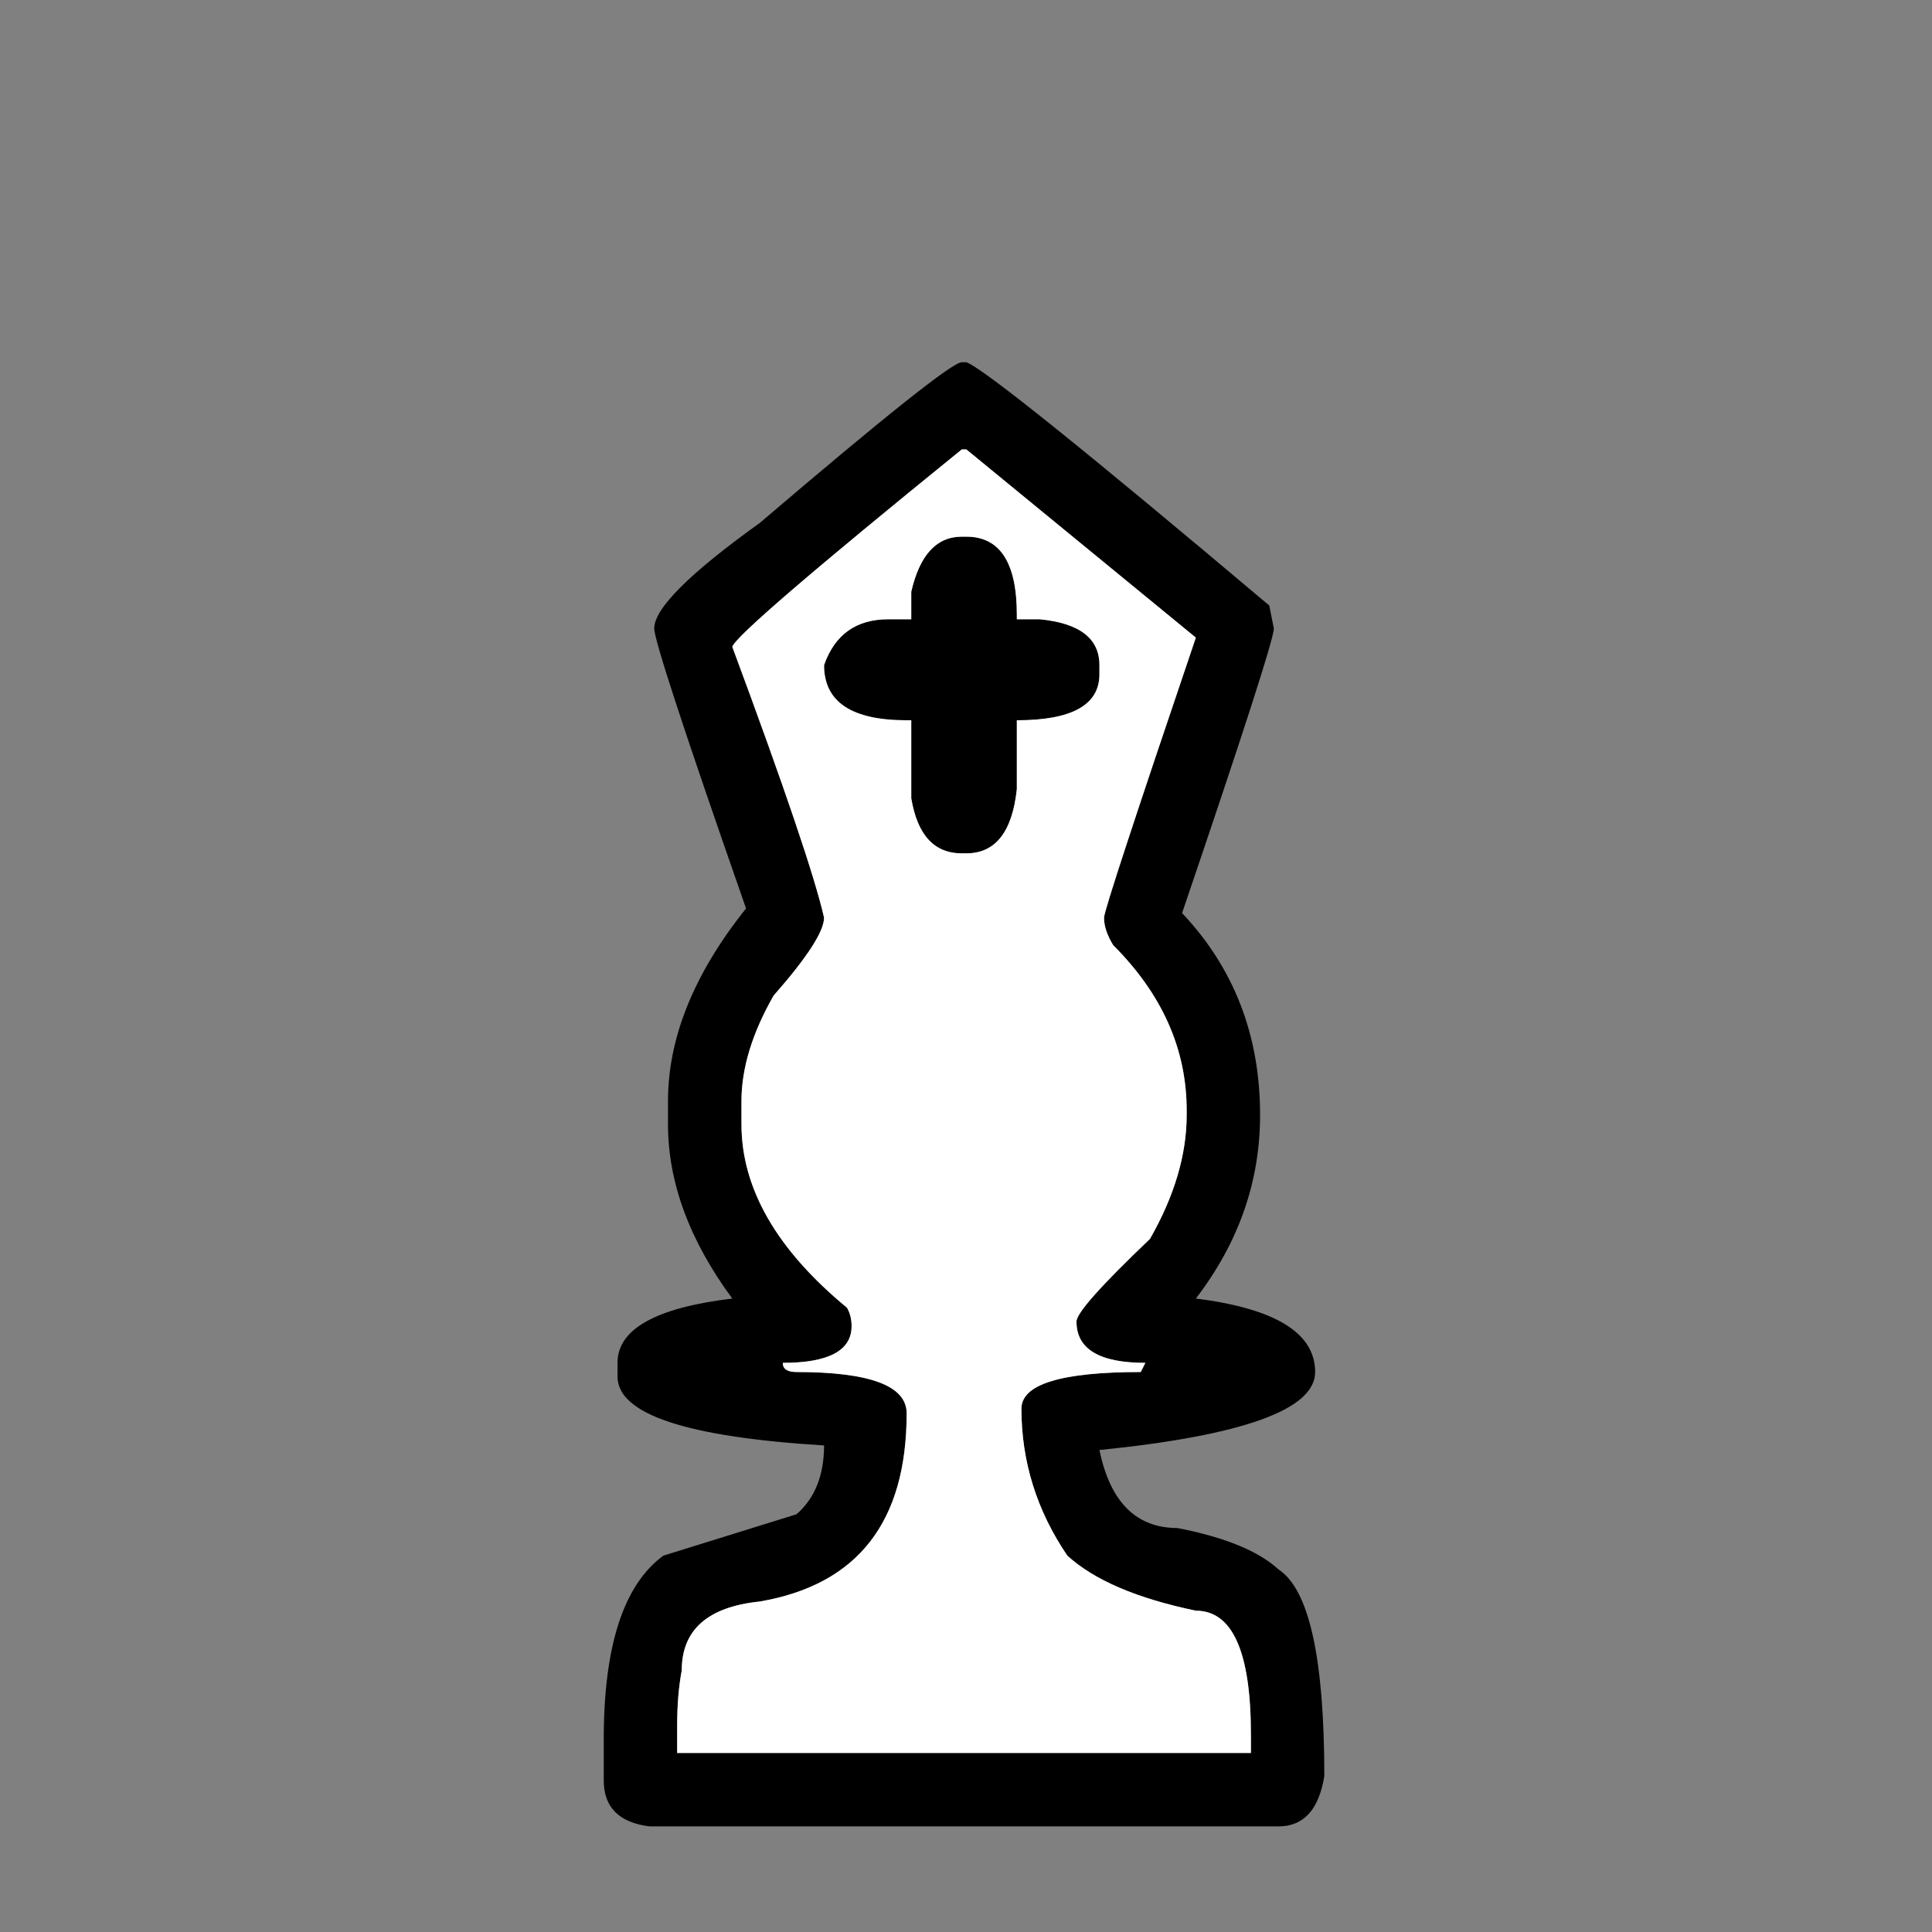
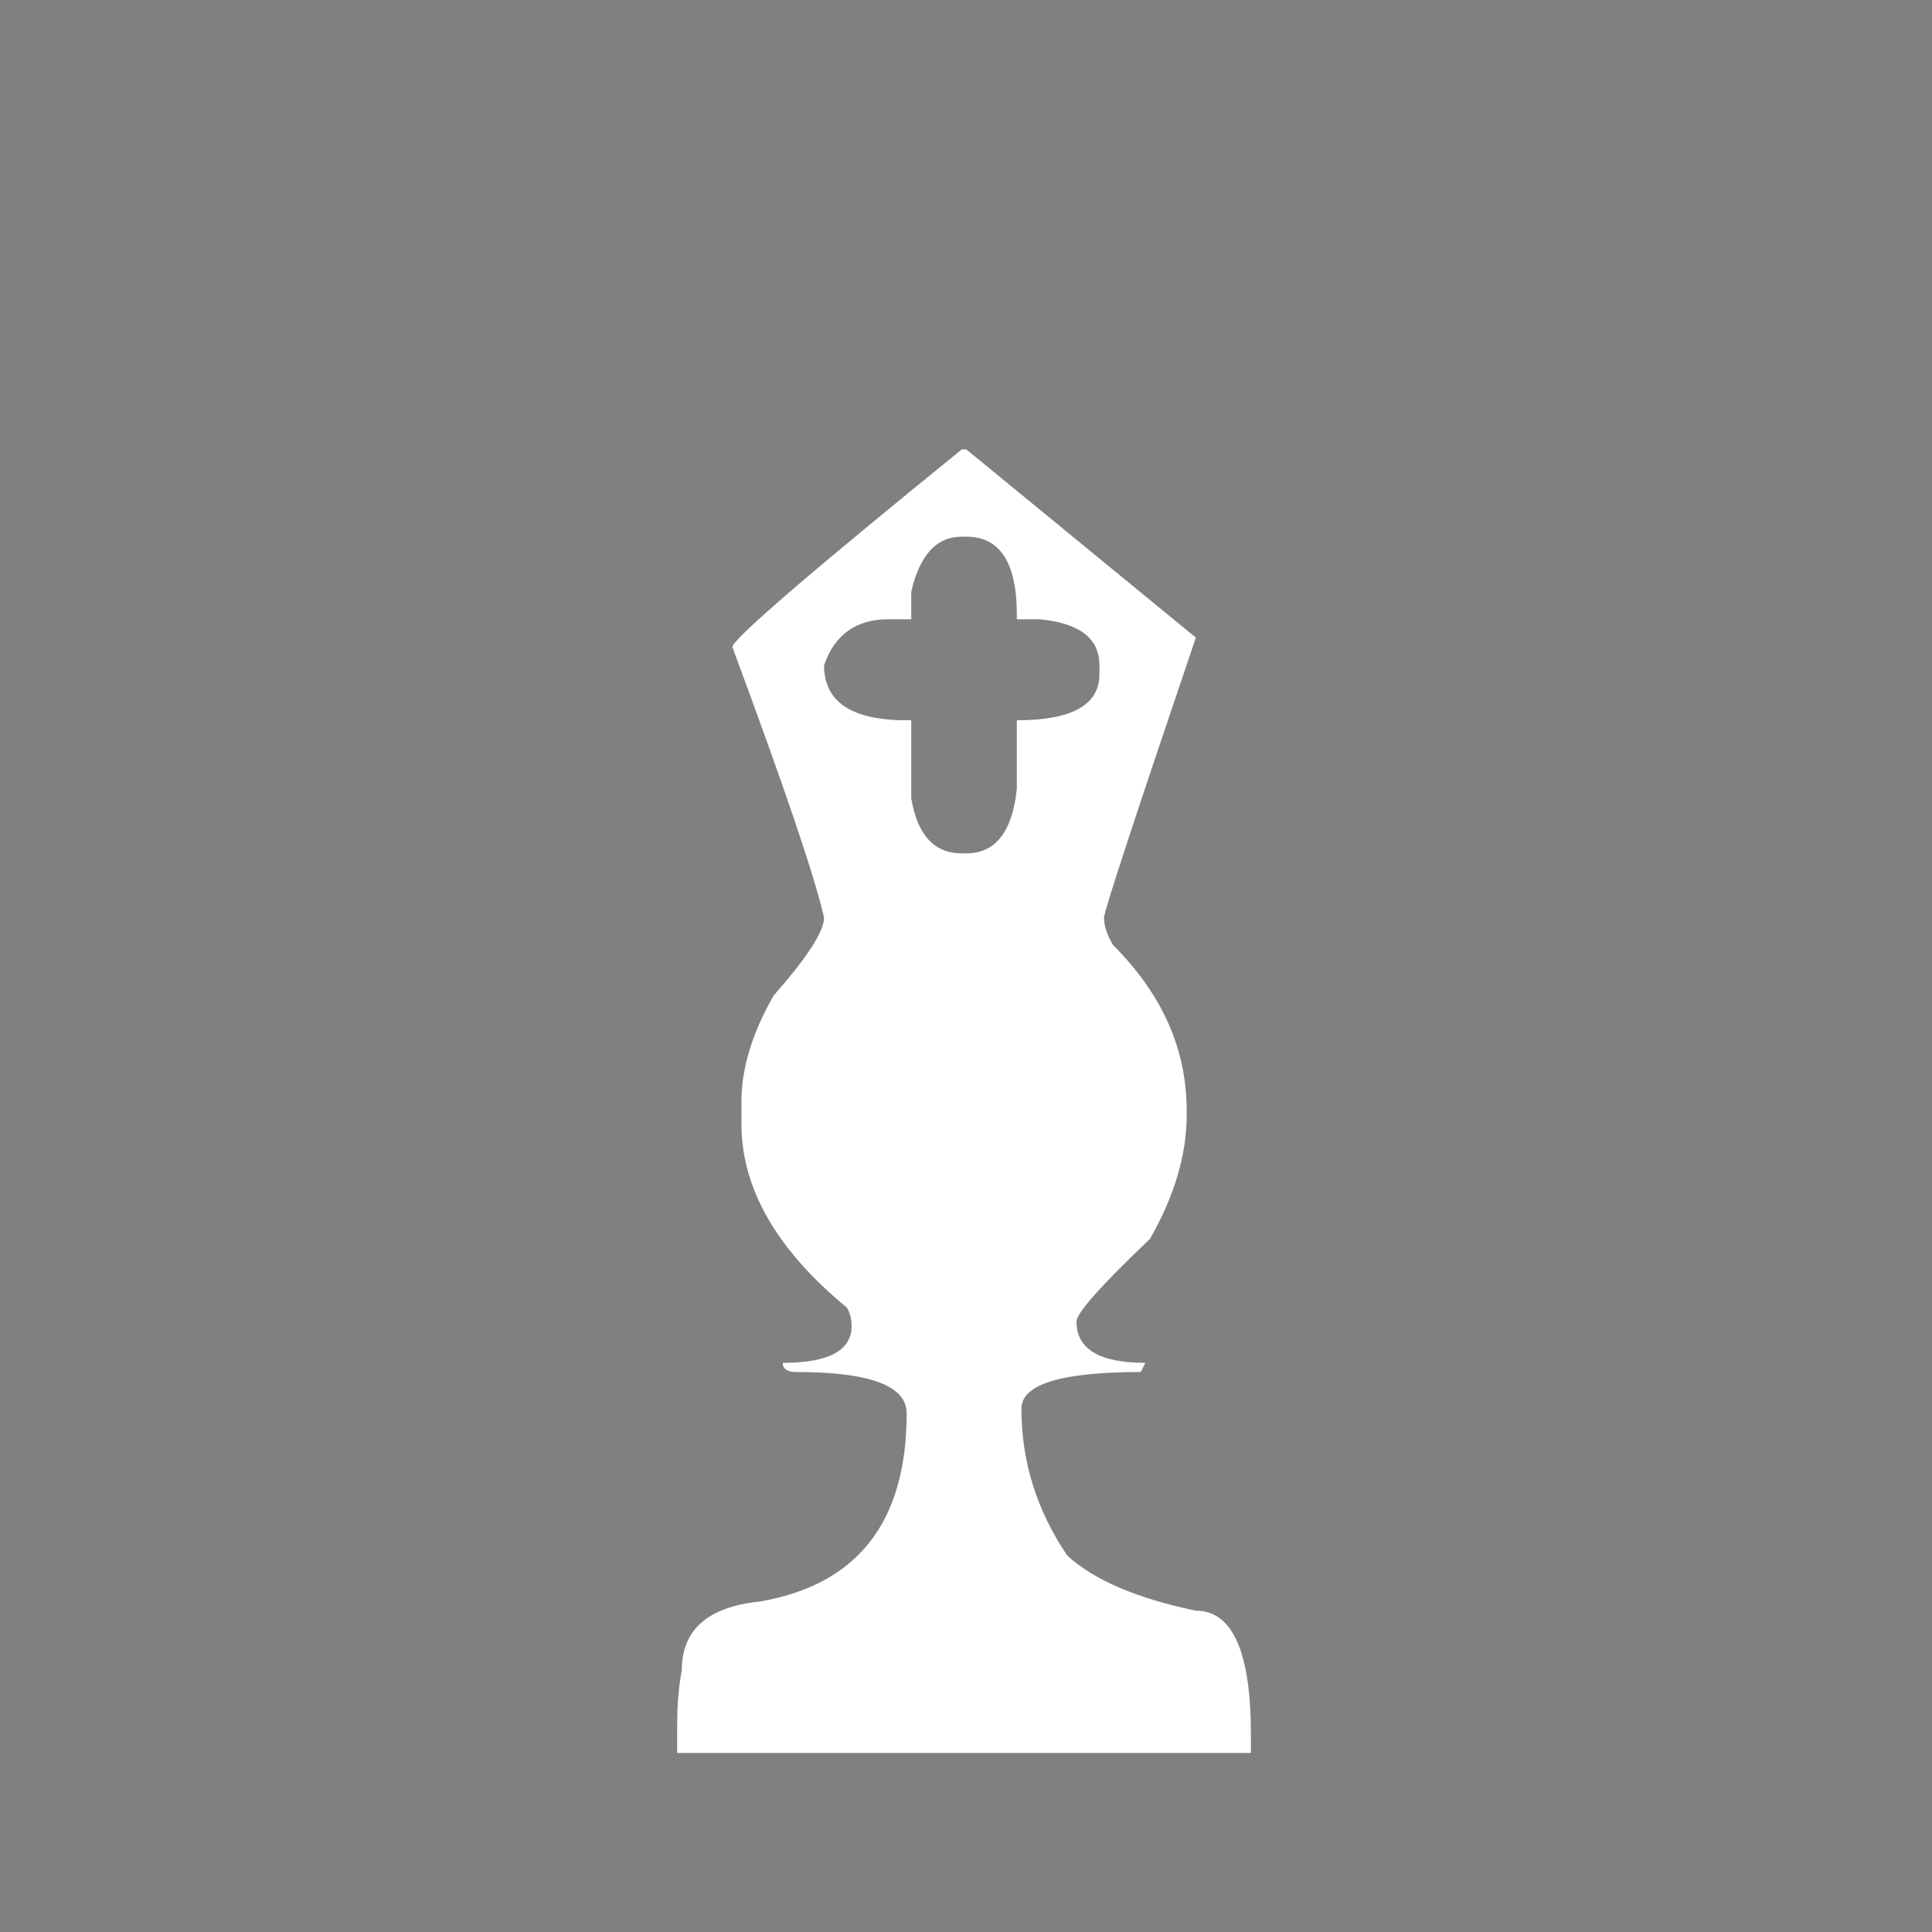
<svg xmlns="http://www.w3.org/2000/svg" width="32" height="32" viewBox="0 0 32 32" fill="none">
  <rect x="0" y="0" width="32" height="32" fill="#808080" stroke="none" />
-   <path d="M16.006 6C16.285 6.101 17.957 7.444 21.023 10.029L21.099 10.409C21.099 10.574 20.592 12.145 19.579 15.123C20.44 16.035 20.871 17.15 20.871 18.468C20.871 19.57 20.516 20.584 19.807 21.508C21.125 21.673 21.783 22.079 21.783 22.725C21.783 23.346 20.592 23.776 18.21 24.017C18.388 24.879 18.819 25.309 19.503 25.309C20.288 25.462 20.846 25.69 21.175 25.994C21.682 26.323 21.935 27.463 21.935 29.415C21.847 29.972 21.593 30.251 21.175 30.251H10.76C10.253 30.188 10 29.934 10 29.491V28.806C10 27.261 10.329 26.247 10.988 25.766L13.193 25.081C13.497 24.815 13.649 24.435 13.649 23.941C11.368 23.802 10.228 23.422 10.228 22.801V22.573C10.228 22.015 10.862 21.66 12.129 21.508C11.419 20.546 11.064 19.582 11.064 18.62V18.239C11.064 17.188 11.495 16.124 12.357 15.047C11.343 12.145 10.836 10.599 10.836 10.409C10.836 10.08 11.419 9.497 12.585 8.661C14.663 6.887 15.778 6 15.93 6H16.006ZM12.129 10.713C12.99 13.032 13.497 14.527 13.649 15.199C13.649 15.427 13.37 15.857 12.813 16.491C12.458 17.112 12.281 17.695 12.281 18.239V18.62C12.281 19.684 12.864 20.698 14.029 21.66C14.08 21.749 14.105 21.851 14.105 21.965C14.105 22.37 13.725 22.573 12.965 22.573C12.965 22.674 13.041 22.725 13.193 22.725C14.409 22.725 15.017 22.953 15.017 23.409C15.017 25.208 14.207 26.247 12.585 26.526C11.723 26.614 11.292 26.995 11.292 27.666C11.242 27.932 11.216 28.236 11.216 28.578V29.035H20.719V28.73C20.719 27.362 20.415 26.678 19.807 26.678C18.831 26.475 18.122 26.171 17.678 25.766C17.171 25.018 16.918 24.207 16.918 23.333C16.918 22.927 17.577 22.725 18.895 22.725L18.971 22.573C18.21 22.573 17.83 22.345 17.83 21.889C17.83 21.749 18.236 21.293 19.047 20.52C19.452 19.811 19.655 19.126 19.655 18.468V18.392C19.655 17.378 19.249 16.466 18.438 15.655C18.337 15.49 18.286 15.338 18.286 15.199C18.286 15.097 18.793 13.552 19.807 10.561L16.006 7.444H15.93C13.446 9.459 12.179 10.549 12.129 10.713ZM15.93 8.889H16.006C16.563 8.889 16.842 9.32 16.842 10.181V10.257H17.222C17.881 10.321 18.21 10.574 18.21 11.017V11.169C18.21 11.676 17.754 11.93 16.842 11.93V13.07C16.766 13.78 16.487 14.134 16.006 14.134H15.93C15.474 14.134 15.195 13.83 15.094 13.222V11.93H15.017C14.105 11.93 13.649 11.626 13.649 11.017C13.826 10.511 14.181 10.257 14.713 10.257H15.094V9.801C15.233 9.193 15.512 8.889 15.93 8.889Z" fill="black" />
  <path d="M12.129 10.713C12.99 13.032 13.497 14.527 13.649 15.199C13.649 15.427 13.37 15.857 12.813 16.491C12.458 17.112 12.281 17.695 12.281 18.239V18.62C12.281 19.684 12.863 20.698 14.029 21.66C14.08 21.749 14.105 21.851 14.105 21.965C14.105 22.37 13.725 22.573 12.965 22.573C12.965 22.674 13.041 22.725 13.193 22.725C14.409 22.725 15.017 22.953 15.017 23.409C15.017 25.208 14.206 26.247 12.585 26.526C11.723 26.615 11.292 26.995 11.292 27.666C11.242 27.932 11.216 28.236 11.216 28.578V29.035H20.719V28.73C20.719 27.362 20.415 26.678 19.807 26.678C18.831 26.475 18.122 26.171 17.678 25.766C17.171 25.018 16.918 24.207 16.918 23.333C16.918 22.927 17.577 22.725 18.894 22.725L18.971 22.573C18.21 22.573 17.83 22.345 17.83 21.889C17.83 21.749 18.236 21.293 19.047 20.52C19.452 19.811 19.655 19.126 19.655 18.468V18.392C19.655 17.378 19.249 16.466 18.438 15.655C18.337 15.49 18.286 15.338 18.286 15.199C18.286 15.097 18.793 13.552 19.807 10.561L16.006 7.444H15.93C13.446 9.459 12.179 10.549 12.129 10.713ZM15.93 8.889H16.006C16.563 8.889 16.842 9.32 16.842 10.181V10.257H17.222C17.881 10.321 18.21 10.574 18.21 11.017V11.169C18.21 11.676 17.754 11.93 16.842 11.93V13.07C16.766 13.78 16.487 14.134 16.006 14.134H15.93C15.473 14.134 15.195 13.83 15.093 13.222V11.93H15.017C14.105 11.93 13.649 11.626 13.649 11.017C13.826 10.511 14.181 10.257 14.713 10.257H15.093V9.801C15.233 9.193 15.511 8.889 15.93 8.889Z" fill="white" />
</svg>